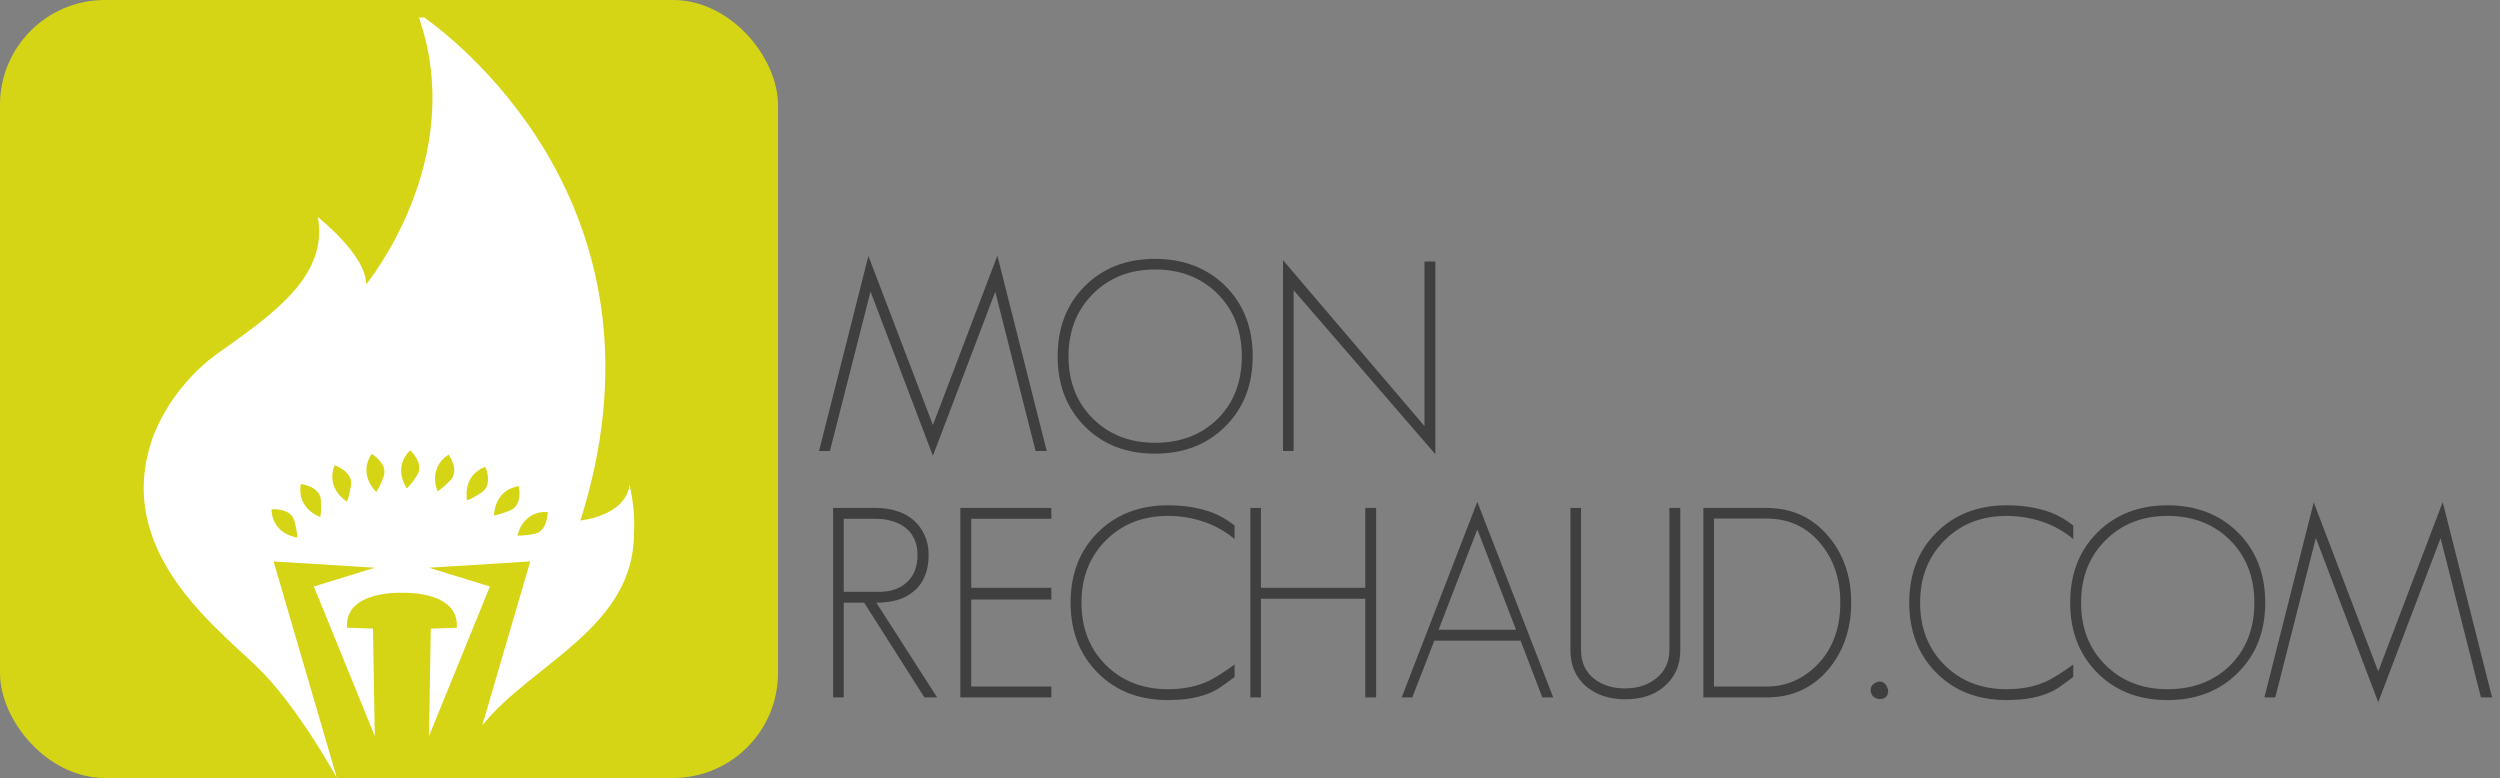
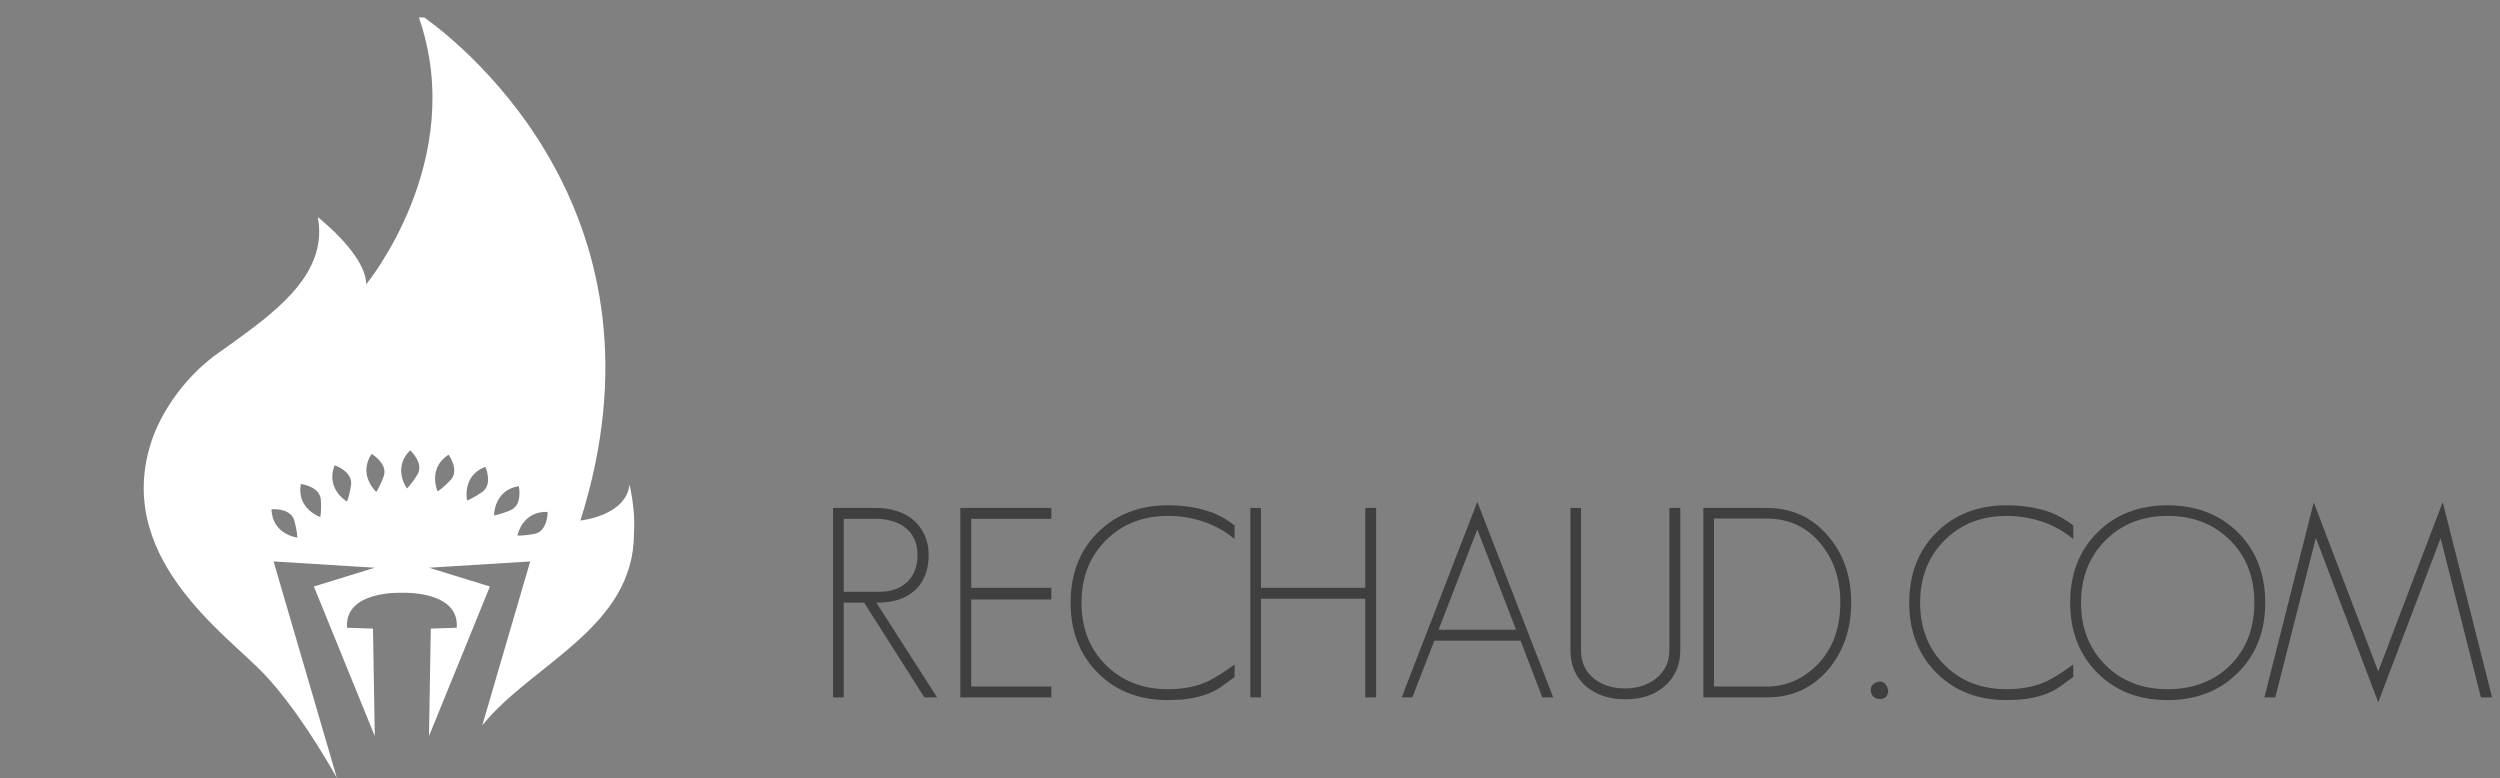
<svg xmlns="http://www.w3.org/2000/svg" width="286" height="89" viewBox="0 0 286 89" fill="none">
  <rect x="0" y="0" width="286" height="89" fill="#808080" stroke="none" />
-   <rect width="89" height="89" rx="12" fill="#D5D515" />
  <path fill-rule="evenodd" clip-rule="evenodd" d="M26.9 39.007C32.267 35.145 37.489 30.949 36.358 24.84C36.358 24.84 41.889 29.143 41.889 32.527C41.889 32.527 53.599 18.331 47.922 2L48.544 2C53.336 5.444 77.417 24.827 66.398 59.544C66.398 59.544 71.606 59.047 72.02 55.43C72.473 57.503 72.635 59.349 72.525 61.019C72.525 71.838 60.841 75.927 55.173 82.978L60.657 64.229L49.076 64.946L56.045 67.096L49.076 84.21L49.282 71.914L52.253 71.813C52.562 67.509 45.976 67.816 45.976 67.816C45.976 67.816 39.392 67.509 39.698 71.813L42.67 71.914L42.876 84.21L35.907 67.096L42.876 64.946L31.297 64.229L38.54 88.999C37.035 86.323 33.79 80.905 30.209 77.1C25.942 72.568 12.443 63.462 17.599 49.724C19.561 44.809 23.1 41.782 24.418 40.786C24.663 40.607 24.911 40.431 25.159 40.252L25.331 40.13C25.807 39.788 26.285 39.448 26.763 39.106L26.901 39.007H26.9ZM31.057 58.26C31.154 61.168 34.012 61.5 34.012 61.5C33.989 60.709 33.723 59.766 33.723 59.766C33.433 58.031 31.057 58.26 31.057 58.26ZM62.648 58.564C59.739 58.439 59.192 61.265 59.192 61.265C59.98 61.302 60.943 61.108 60.943 61.108C62.691 60.95 62.648 58.564 62.648 58.564ZM34.41 55.372C33.911 58.238 36.641 59.148 36.641 59.148C36.779 58.367 36.714 57.391 36.714 57.391C36.781 55.635 34.41 55.372 34.41 55.372ZM59.35 55.612C56.479 56.084 56.52 58.961 56.52 58.961C57.299 58.835 58.201 58.451 58.201 58.451C59.881 57.938 59.35 55.612 59.35 55.612ZM38.283 53.229C37.207 55.934 39.694 57.383 39.694 57.383C39.99 56.649 40.124 55.677 40.124 55.677C40.55 53.974 38.283 53.229 38.283 53.229ZM53.434 57.253C54.171 56.972 54.974 56.41 54.974 56.41C56.515 55.565 55.52 53.397 55.52 53.397C52.805 54.446 53.434 57.253 53.434 57.253ZM42.512 51.927C40.906 54.353 43.046 56.277 43.046 56.277C43.484 55.62 43.813 54.698 43.813 54.698C44.581 53.116 42.512 51.927 42.512 51.927ZM50.063 56.212C50.727 55.786 51.399 55.071 51.399 55.071C52.735 53.929 51.316 52.011 51.316 52.011C48.873 53.591 50.063 56.212 50.063 56.212ZM46.919 51.513C44.85 53.561 46.551 55.882 46.551 55.882C47.114 55.33 47.626 54.493 47.626 54.493C48.699 53.101 46.919 51.513 46.919 51.513Z" fill="white" />
-   <path d="M119.747 51.596H118.472L113.857 33.38L106.723 52.142L99.588 33.349L94.943 51.596H93.698L99.345 29.281L106.723 48.62L114.1 29.251L119.747 51.596ZM143.308 40.757C143.308 44.036 142.266 46.708 140.181 48.772C138.096 50.857 135.414 51.899 132.136 51.899C128.857 51.899 126.185 50.867 124.121 48.802C122.036 46.718 120.994 44.036 120.994 40.757C120.994 37.478 122.026 34.807 124.09 32.742C126.175 30.657 128.857 29.615 132.136 29.615C135.394 29.615 138.076 30.647 140.181 32.712C142.266 34.797 143.308 37.478 143.308 40.757ZM142.063 40.757C142.063 37.843 141.142 35.464 139.3 33.623C137.438 31.761 135.05 30.829 132.136 30.829C129.262 30.829 126.894 31.761 125.031 33.623C123.169 35.485 122.238 37.863 122.238 40.757C122.238 43.651 123.159 46.019 125.001 47.861C126.863 49.723 129.241 50.654 132.136 50.654C135.05 50.654 137.438 49.743 139.3 47.922C141.142 46.08 142.063 43.692 142.063 40.757ZM164.203 51.96L147.991 33.198V51.596H146.777V29.767L162.959 48.742V29.919H164.203V51.96Z" fill="#3F3F3F" />
  <path d="M107.208 79.786H105.751L98.859 68.948H96.522V79.786H95.307V58.11H100.317C101.126 58.11 101.895 58.231 102.624 58.474C103.353 58.697 103.98 59.041 104.506 59.506C105.033 59.952 105.447 60.508 105.751 61.176C106.075 61.844 106.237 62.613 106.237 63.483C106.237 64.435 106.085 65.254 105.781 65.942C105.498 66.631 105.083 67.197 104.537 67.643C104.01 68.088 103.383 68.422 102.654 68.644C101.926 68.847 101.126 68.948 100.256 68.948L107.208 79.786ZM104.962 63.453C104.962 62.765 104.84 62.168 104.597 61.662C104.354 61.136 104.021 60.711 103.595 60.387C103.17 60.042 102.675 59.79 102.108 59.628C101.541 59.446 100.934 59.354 100.286 59.354H96.522V67.703H100.62C101.916 67.703 102.958 67.339 103.747 66.61C104.557 65.882 104.962 64.829 104.962 63.453ZM120.274 79.786H109.861V58.11H120.274V59.354H111.106V67.248H120.274V68.584H111.106V78.542H120.274V79.786ZM141.238 77.449L139.781 78.511C138.648 79.341 137.109 79.847 135.166 80.029C134.944 80.049 134.701 80.06 134.438 80.06C134.175 80.08 133.901 80.09 133.618 80.09C130.339 80.09 127.668 79.058 125.603 76.993C123.518 74.909 122.476 72.227 122.476 68.948C122.476 65.669 123.508 62.998 125.573 60.933C127.657 58.848 130.339 57.806 133.618 57.806C135.48 57.806 137.16 58.079 138.658 58.626C139.548 58.97 140.408 59.466 141.238 60.113V61.662C140.388 60.953 139.457 60.387 138.445 59.962C136.907 59.334 135.298 59.02 133.618 59.02C130.744 59.02 128.376 59.952 126.514 61.813C124.652 63.676 123.721 66.054 123.721 68.948C123.721 71.842 124.642 74.21 126.484 76.052C128.346 77.914 130.724 78.845 133.618 78.845C135.419 78.845 136.988 78.521 138.324 77.874C139.093 77.489 140.064 76.872 141.238 76.022V77.449ZM157.431 79.786H156.186V68.493H144.255V79.786H143.041V58.11H144.255V67.248H156.186V58.11H157.431V79.786ZM177.688 79.786H176.443L173.954 73.289H164.087L161.567 79.786H160.353L169.005 57.411L177.688 79.786ZM173.438 72.045L169.005 60.569L164.573 72.045H173.438ZM192.225 74.382C192.225 76.143 191.587 77.55 190.312 78.602C189.199 79.533 187.732 79.999 185.91 79.999C184.149 79.999 182.682 79.523 181.508 78.572C180.273 77.54 179.656 76.143 179.656 74.382V58.11H180.87V74.382C180.87 75.779 181.376 76.872 182.388 77.661C183.319 78.39 184.493 78.754 185.91 78.754C187.306 78.754 188.48 78.38 189.432 77.631C190.464 76.821 190.98 75.738 190.98 74.382V58.11H192.225V74.382ZM211.776 68.918C211.776 71.913 210.926 74.443 209.225 76.507C207.404 78.693 205.026 79.786 202.091 79.786H194.865V58.11H202.091C205.005 58.11 207.373 59.203 209.195 61.389C210.915 63.433 211.776 65.942 211.776 68.918ZM210.531 68.918C210.531 66.266 209.792 64.04 208.315 62.239C206.736 60.295 204.661 59.324 202.091 59.324H196.08V78.542H202.091C204.317 78.542 206.25 77.712 207.89 76.052C209.65 74.271 210.531 71.893 210.531 68.918ZM216.01 78.967C216.01 79.635 215.676 79.969 215.008 79.969C214.786 79.969 214.553 79.877 214.31 79.695C214.128 79.513 214.027 79.27 214.006 78.967C214.006 78.42 214.34 78.086 215.008 77.965C215.514 77.965 215.848 78.299 216.01 78.967ZM237.179 77.449L235.722 78.511C234.588 79.341 233.05 79.847 231.107 80.029C230.885 80.049 230.642 80.06 230.379 80.06C230.116 80.08 229.842 80.09 229.559 80.09C226.28 80.09 223.608 79.058 221.544 76.993C219.459 74.909 218.417 72.227 218.417 68.948C218.417 65.669 219.449 62.998 221.514 60.933C223.598 58.848 226.28 57.806 229.559 57.806C231.421 57.806 233.101 58.079 234.599 58.626C235.489 58.97 236.349 59.466 237.179 60.113V61.662C236.329 60.953 235.398 60.387 234.386 59.962C232.848 59.334 231.239 59.02 229.559 59.02C226.685 59.02 224.317 59.952 222.455 61.813C220.593 63.676 219.662 66.054 219.662 68.948C219.662 71.842 220.583 74.21 222.424 76.052C224.286 77.914 226.665 78.845 229.559 78.845C231.36 78.845 232.929 78.521 234.265 77.874C235.034 77.489 236.005 76.872 237.179 76.022V77.449ZM259.143 68.948C259.143 72.227 258.1 74.898 256.016 76.963C253.931 79.048 251.249 80.09 247.97 80.09C244.691 80.09 242.02 79.058 239.955 76.993C237.871 74.909 236.828 72.227 236.828 68.948C236.828 65.669 237.861 62.998 239.925 60.933C242.01 58.848 244.691 57.806 247.97 57.806C251.229 57.806 253.911 58.838 256.016 60.903C258.1 62.987 259.143 65.669 259.143 68.948ZM257.898 68.948C257.898 66.034 256.977 63.655 255.135 61.813C253.273 59.952 250.885 59.02 247.97 59.02C245.096 59.02 242.728 59.952 240.866 61.813C239.004 63.676 238.073 66.054 238.073 68.948C238.073 71.842 238.994 74.21 240.836 76.052C242.698 77.914 245.076 78.845 247.97 78.845C250.885 78.845 253.273 77.934 255.135 76.113C256.977 74.271 257.898 71.883 257.898 68.948ZM285.094 79.786H283.819L279.204 61.571L272.069 80.333L264.935 61.54L260.29 79.786H259.045L264.692 57.472L272.069 76.811L279.447 57.442L285.094 79.786Z" fill="#3F3F3F" />
</svg>